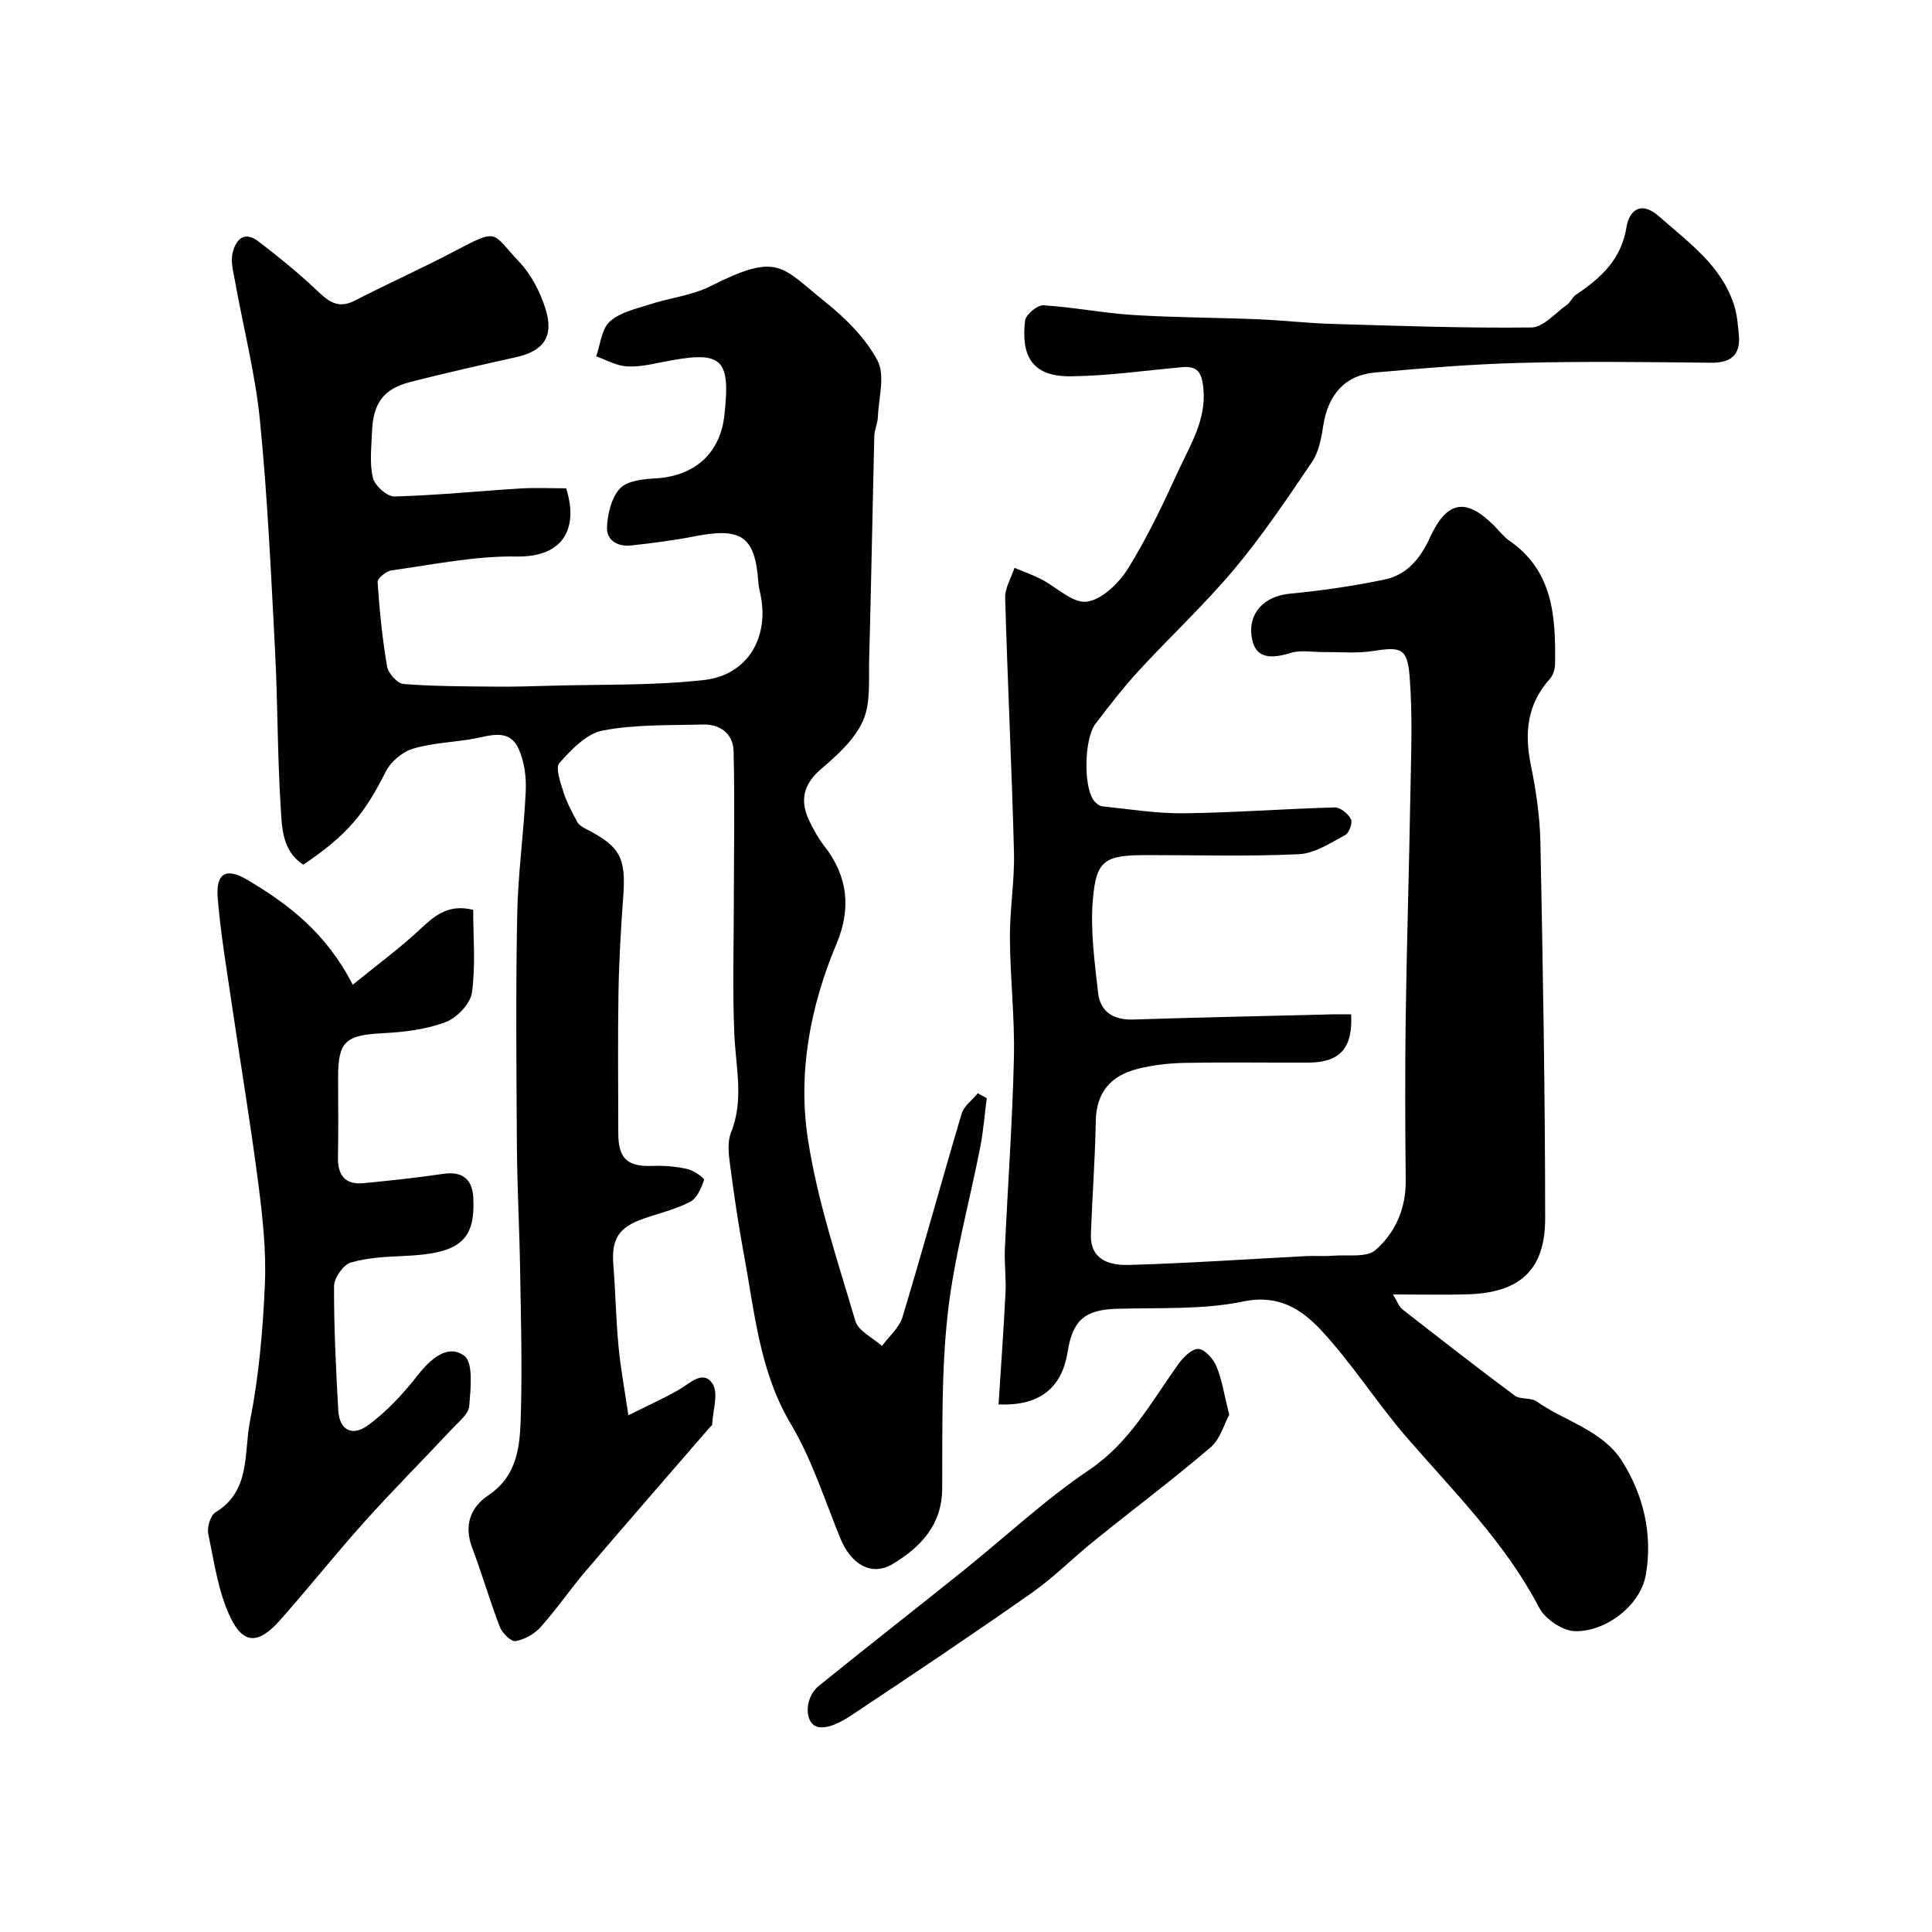
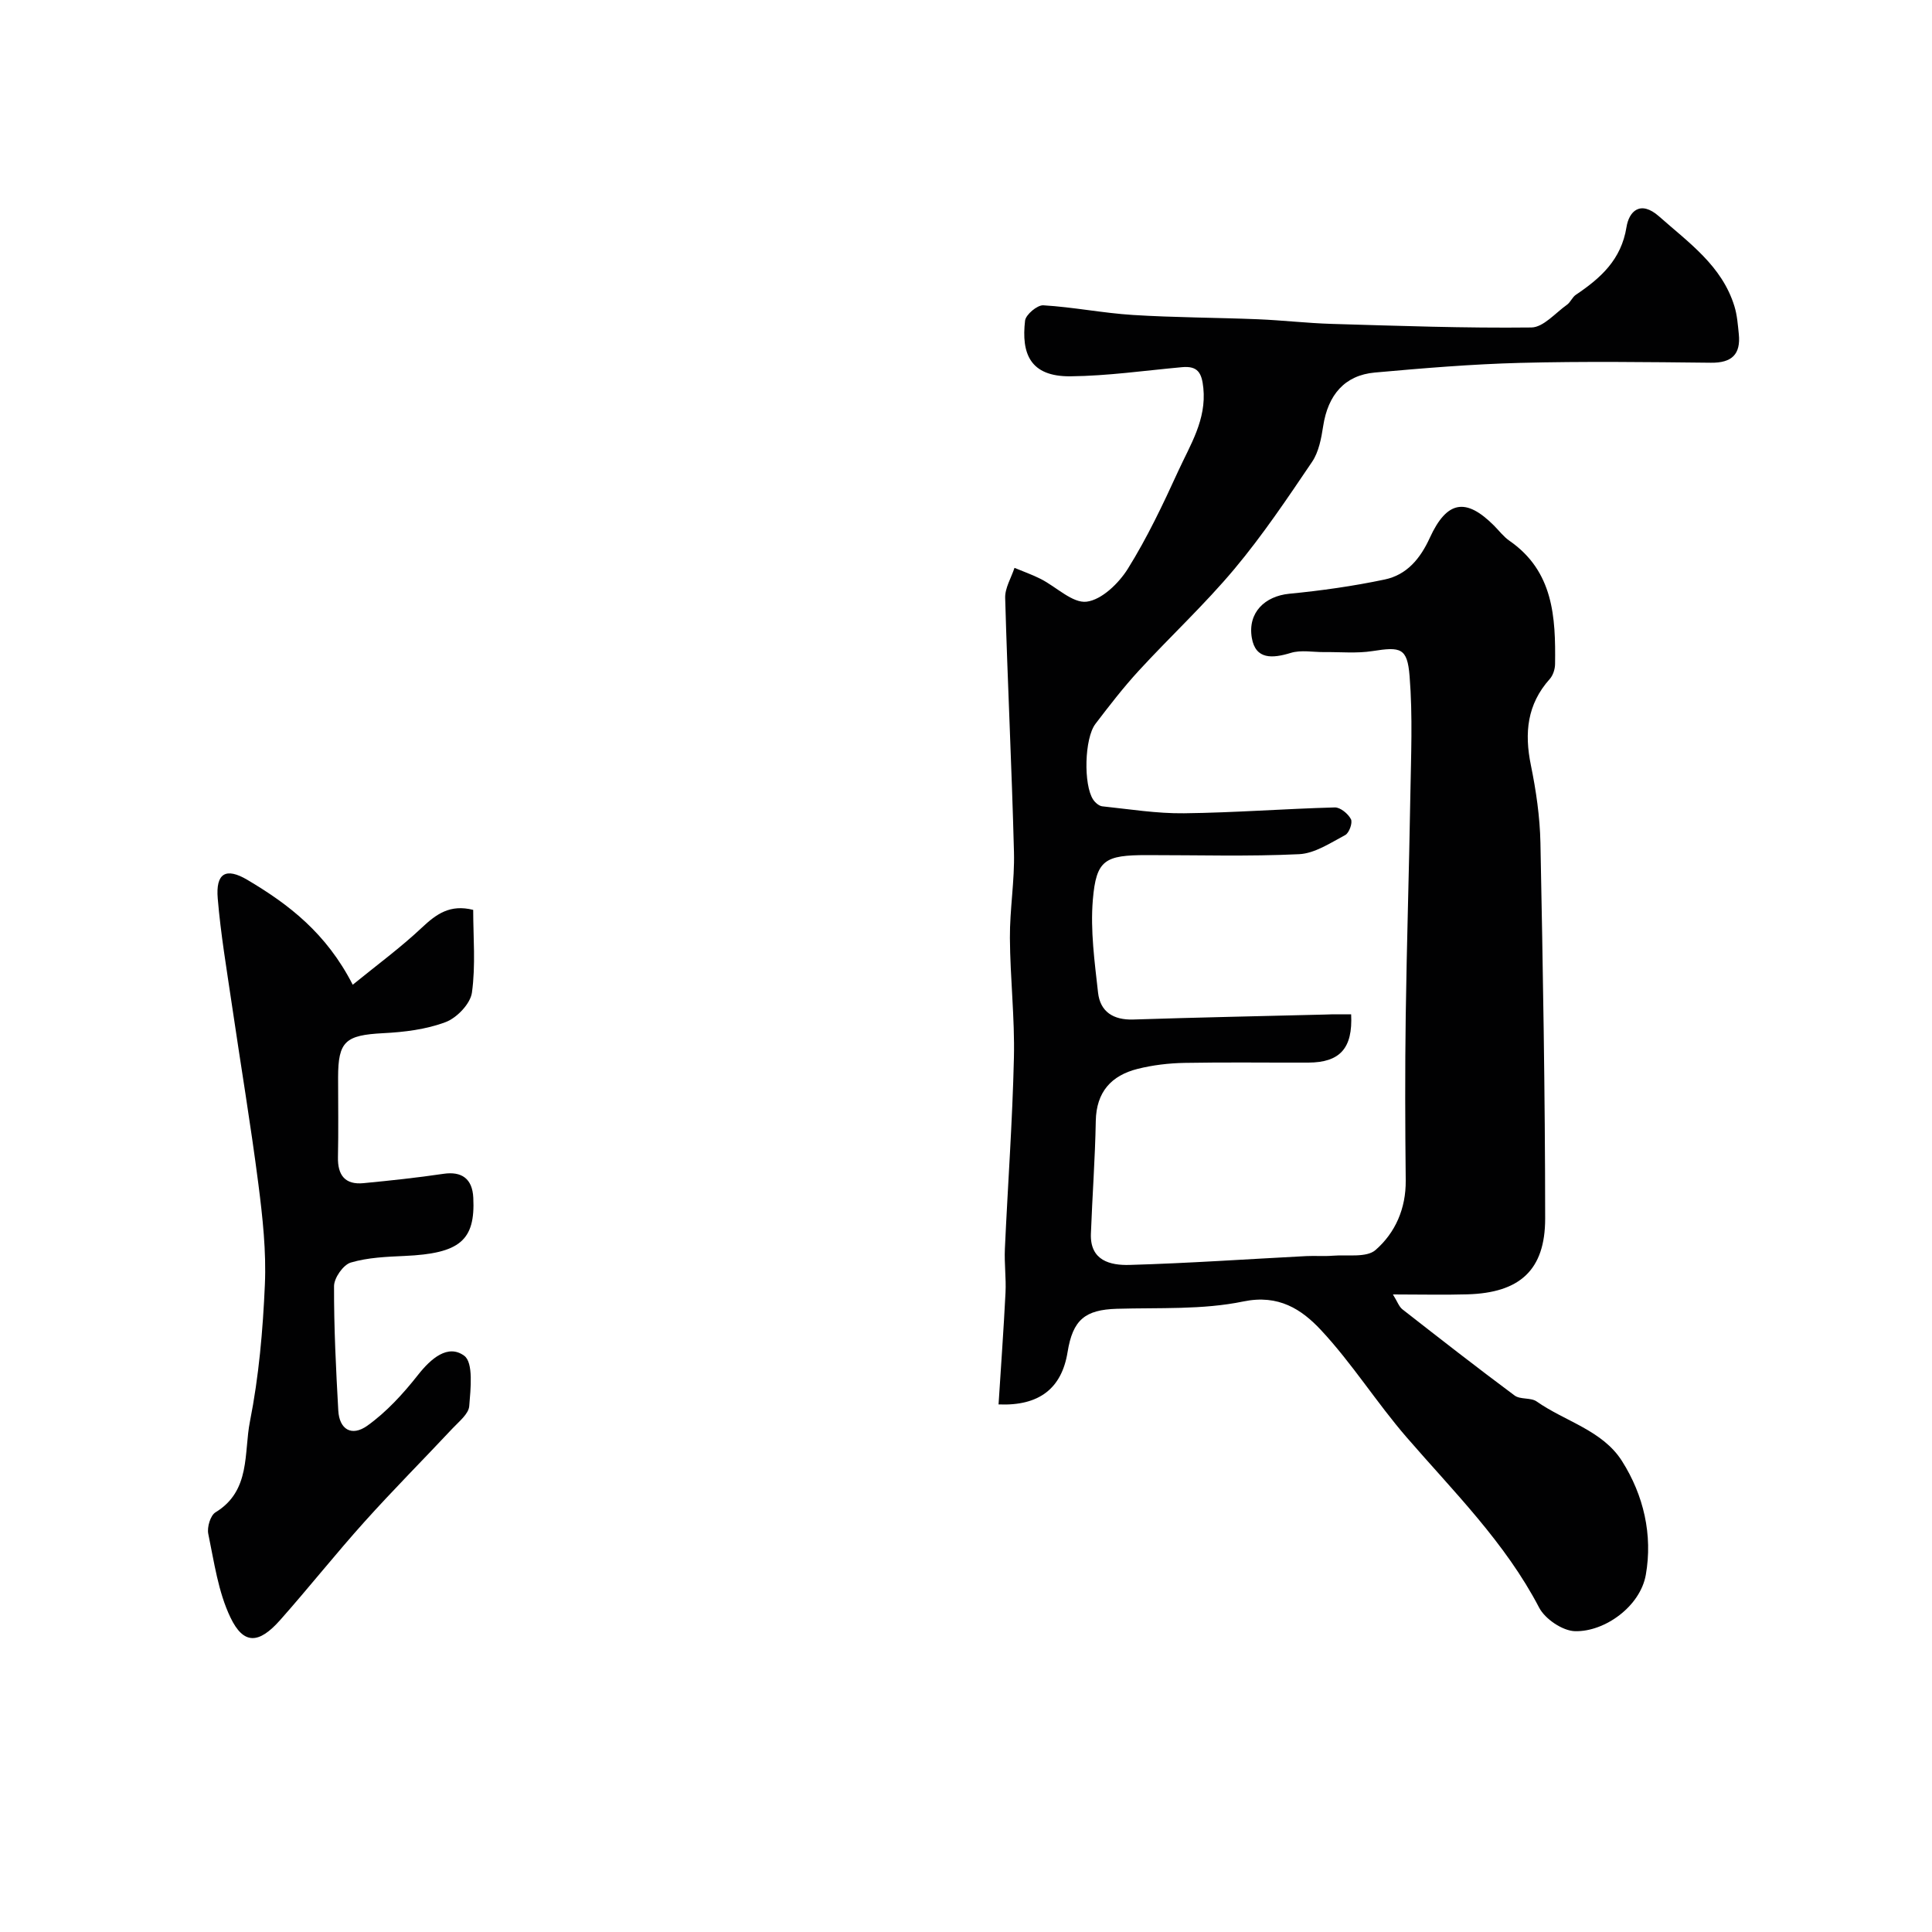
<svg xmlns="http://www.w3.org/2000/svg" enable-background="new 0 0 400 400" viewBox="0 0 400 400">
  <g fill="#010102">
-     <path d="m130.09 293.02c4.42-2.21 7.52-3.59 10.45-5.28 2.31-1.33 5.03-4.22 6.98-1.26 1.3 1.97.05 5.62-.08 8.52-.01.12-.23.23-.34.35-8.61 9.96-17.27 19.88-25.81 29.89-3.23 3.79-6.05 7.93-9.36 11.63-1.28 1.43-3.32 2.58-5.19 2.9-.92.16-2.75-1.64-3.25-2.92-2.09-5.41-3.68-11-5.74-16.42-1.75-4.6-.32-8.37 3.3-10.8 6.47-4.34 6.63-10.92 6.8-17.35.27-9.87-.01-19.75-.17-29.62-.14-8.41-.6-16.82-.66-25.24-.11-16.02-.25-32.04.06-48.06.16-8.54 1.38-17.05 1.77-25.6.13-2.87-.28-6.02-1.43-8.62-1.96-4.45-5.91-2.81-9.45-2.18-4.16.74-8.5.84-12.5 2.06-2.19.67-4.59 2.7-5.62 4.76-4.33 8.66-7.99 13.15-17.05 19.24-4.47-2.89-4.43-7.82-4.7-12.17-.68-10.75-.59-21.54-1.16-32.29-.83-15.81-1.55-31.65-3.11-47.4-.96-9.7-3.43-19.25-5.16-28.88-.35-1.93-.93-4.01-.53-5.82.57-2.62 2.28-4.82 5.29-2.53 4.1 3.12 8.13 6.37 11.87 9.91 2.44 2.31 4.45 4.29 8.11 2.42 6.96-3.57 14.11-6.77 21.02-10.42 8.94-4.72 7.37-3.61 13.08 2.39 2.46 2.59 4.29 6.14 5.39 9.58 1.88 5.85-.31 8.87-6.13 10.16-7.3 1.62-14.6 3.27-21.84 5.12-5.53 1.42-7.69 4.38-7.91 10.34-.12 3.18-.54 6.49.19 9.5.39 1.62 2.93 3.9 4.45 3.86 8.72-.23 17.41-1.12 26.12-1.66 3.14-.19 6.3-.03 9.43-.03 2.55 7.97-.28 14.29-10.25 14.12-8.61-.15-17.26 1.68-25.86 2.86-1.11.15-2.97 1.65-2.92 2.42.39 5.85.97 11.71 1.96 17.48.24 1.42 2.13 3.53 3.39 3.63 6.34.5 12.72.49 19.08.55 3.82.04 7.65-.08 11.47-.19 10.59-.31 21.25.01 31.74-1.19 9.06-1.04 13.55-8.96 11.59-17.88-.18-.8-.35-1.61-.41-2.43-.69-9.42-3.47-11.33-13.21-9.43-4.32.85-8.7 1.4-13.08 1.89-2.8.31-5.21-1.02-5.04-3.9.16-2.74.93-6.03 2.69-7.9 1.51-1.59 4.77-1.95 7.3-2.08 8.11-.44 13.45-5.15 14.32-13.1 1.32-12.03-.46-13.49-13.12-10.93-2.4.48-4.89 1.02-7.28.82-2.09-.17-4.11-1.34-6.15-2.07.89-2.47 1.11-5.67 2.83-7.21 2.13-1.92 5.43-2.62 8.33-3.56 4.15-1.35 8.69-1.82 12.51-3.75 14.12-7.12 14.6-4.07 23.77 3.28 4.21 3.37 8.35 7.46 10.81 12.13 1.62 3.08.23 7.77.07 11.73-.05 1.29-.69 2.55-.73 3.83-.38 15.43-.65 30.87-1.07 46.3-.12 4.27.36 8.97-1.26 12.67-1.69 3.85-5.27 7.11-8.6 9.94-3.83 3.26-4.57 6.69-2.46 10.97.86 1.75 1.81 3.5 3.01 5.03 4.93 6.28 5.61 13.01 2.55 20.28-5.46 12.99-8.04 26.74-5.91 40.5 1.96 12.75 6.15 25.17 9.82 37.6.61 2.08 3.61 3.45 5.51 5.15 1.45-1.98 3.57-3.75 4.24-5.97 4.23-13.98 8.07-28.09 12.24-42.09.48-1.61 2.2-2.84 3.35-4.25.62.34 1.24.67 1.86 1.01-.44 3.36-.7 6.76-1.34 10.08-2.25 11.51-5.44 22.9-6.74 34.51-1.34 11.98-1.08 24.17-1.15 36.27-.05 7.58-4.53 12.13-10.2 15.56-4.43 2.68-8.68.12-10.89-5.29-3.24-7.94-5.86-16.28-10.2-23.58-6.54-10.97-7.52-23.14-9.75-35.11-1.17-6.26-2.08-12.57-2.91-18.88-.28-2.11-.53-4.54.22-6.41 2.74-6.81.98-13.59.69-20.44-.38-9.02-.11-18.07-.1-27.1.01-10.5.21-21-.05-31.49-.09-3.56-2.79-5.58-6.39-5.48-6.93.19-13.98-.04-20.72 1.25-3.34.64-6.49 3.95-8.95 6.73-.89 1.01.24 4.07.86 6.07.66 2.11 1.77 4.1 2.81 6.08.3.58.97 1.06 1.59 1.37 7.37 3.74 8.56 6.03 7.95 14.23-.49 6.59-.87 13.2-.98 19.8-.16 9.69-.05 19.39-.04 29.09.01 5.3 1.89 6.95 7.08 6.77 2.39-.09 4.85.11 7.18.63 1.34.3 3.62 1.9 3.5 2.26-.56 1.68-1.46 3.8-2.87 4.54-2.99 1.56-6.39 2.35-9.61 3.47-5.23 1.81-6.72 4.21-6.3 9.6.44 5.59.54 11.2 1.06 16.78.42 4.5 1.25 8.92 2.04 14.35z" />
+     <path d="m130.09 293.02z" />
    <path d="m279.74 210.01c.36 7.05-2.34 9.96-8.84 9.99-8.55.03-17.11-.1-25.66.06-3.25.06-6.57.45-9.71 1.24-5.45 1.37-8.55 4.78-8.66 10.78-.14 7.79-.72 15.57-1.01 23.36-.21 5.58 4.04 6.56 7.99 6.45 12.21-.35 24.41-1.2 36.61-1.83 1.83-.09 3.67.07 5.5-.08 3.01-.24 6.96.45 8.83-1.18 4.09-3.56 6.31-8.59 6.25-14.4-.12-11.35-.16-22.71 0-34.07.21-15.1.7-30.2.95-45.3.14-8.35.52-16.75-.15-25.05-.47-5.89-1.87-6.09-7.68-5.18-3.26.51-6.64.17-9.97.21-2.33.02-4.83-.49-6.96.17-3.77 1.15-7.27 1.42-8.05-3.09-.91-5.3 2.75-8.67 7.74-9.16 6.63-.64 13.26-1.58 19.77-2.95 4.57-.96 7.36-4.3 9.34-8.64 3.54-7.72 7.48-8.33 13.27-2.54 1.06 1.06 1.99 2.31 3.2 3.15 9.14 6.32 9.59 15.83 9.46 25.54-.01 1.05-.42 2.33-1.1 3.09-4.7 5.24-5.27 11.18-3.91 17.83 1.08 5.28 1.87 10.7 1.98 16.08.51 25.93.97 51.86.98 77.8 0 10.71-5.3 15.38-16.1 15.69-4.81.14-9.63.02-15.42.02.92 1.48 1.25 2.51 1.95 3.07 7.7 6.02 15.41 12.03 23.25 17.86 1.18.87 3.35.38 4.56 1.23 5.89 4.14 13.63 5.96 17.67 12.34 4.49 7.08 6.38 15.29 4.93 23.54-1.15 6.55-8.5 11.83-14.65 11.68-2.58-.06-6.21-2.52-7.44-4.88-7.03-13.48-17.68-23.99-27.45-35.28-6.2-7.17-11.3-15.32-17.75-22.22-3.95-4.22-8.71-7.4-16.02-5.89-8.48 1.76-17.44 1.26-26.2 1.52-6.59.2-9.13 2.26-10.21 8.97-1.21 7.47-5.83 11.19-14.29 10.83.49-7.72 1.05-15.42 1.44-23.13.15-3.02-.27-6.07-.13-9.09.6-13.19 1.57-26.36 1.87-39.55.19-8.26-.78-16.53-.83-24.8-.04-5.93 1-11.88.84-17.8-.45-17.54-1.33-35.07-1.82-52.61-.06-2.05 1.25-4.15 1.93-6.22 1.82.76 3.69 1.41 5.44 2.3 3.23 1.64 6.59 5.07 9.51 4.7 3.13-.4 6.63-3.8 8.51-6.8 4.01-6.43 7.29-13.35 10.45-20.26 2.49-5.43 5.85-10.61 5.19-17.17-.32-3.17-1.16-4.62-4.42-4.32-7.69.7-15.39 1.81-23.09 1.89-8.41.08-10.19-4.76-9.4-11.53.15-1.24 2.52-3.24 3.77-3.17 6.2.37 12.35 1.61 18.55 2 8.63.54 17.28.54 25.92.89 5.1.21 10.19.81 15.29.96 13.76.4 27.53.9 41.29.74 2.49-.03 4.97-3 7.38-4.71.73-.52 1.1-1.57 1.84-2.06 5.13-3.45 9.4-7.26 10.48-14.02.51-3.2 2.83-5.67 6.76-2.19 6.14 5.44 13.01 10.21 15.58 18.58.57 1.84.71 3.82.91 5.75.43 4.22-1.45 6-5.77 5.95-13.16-.14-26.34-.31-39.49.03-10.04.26-20.08 1.1-30.1 2-6.24.56-9.7 4.63-10.69 11.09-.39 2.54-.91 5.34-2.29 7.39-5.12 7.57-10.24 15.2-16.09 22.19-6.16 7.36-13.25 13.94-19.76 21.02-3.21 3.49-6.13 7.27-9.01 11.05-2.29 3-2.5 12.63-.47 15.68.41.62 1.21 1.32 1.89 1.39 5.63.59 11.29 1.51 16.92 1.44 10.41-.12 20.81-.93 31.22-1.21 1.14-.03 2.76 1.31 3.34 2.44.38.74-.37 2.85-1.19 3.28-3.05 1.62-6.29 3.8-9.54 3.96-10.48.5-20.99.18-31.49.19-8.73 0-10.52.95-11.22 9.27-.53 6.33.37 12.83 1.08 19.2.44 3.96 3.16 5.7 7.28 5.57 13.26-.43 26.53-.7 39.79-1.03 1.63-.08 3.28-.04 5.33-.04z" />
    <path d="m73.03 203.88c5.02-4.09 9.92-7.69 14.32-11.83 2.97-2.79 5.81-4.88 10.62-3.67 0 5.58.53 11.44-.26 17.12-.32 2.32-3.12 5.24-5.46 6.12-4.04 1.52-8.57 2.07-12.93 2.29-7.79.41-9.32 1.66-9.32 9.18 0 5.5.09 11-.03 16.49-.08 3.74 1.48 5.75 5.29 5.38 5.52-.53 11.05-1.12 16.53-1.93 3.8-.57 6.01 1 6.2 4.94.44 8.87-2.8 11.55-14.21 12.06-3.75.17-7.61.32-11.16 1.37-1.55.46-3.45 3.17-3.46 4.87-.03 8.6.4 17.2.88 25.79.22 3.86 2.74 5.45 6.02 3.11 3.97-2.84 7.42-6.62 10.47-10.49 2.69-3.42 6.21-6.47 9.59-3.98 1.92 1.42 1.32 6.86 1.03 10.42-.13 1.63-2.13 3.2-3.47 4.63-6.05 6.46-12.3 12.73-18.21 19.31-5.98 6.65-11.54 13.67-17.48 20.37-4.41 4.97-7.56 5.12-10.28-.55-2.54-5.3-3.37-11.46-4.59-17.32-.28-1.37.44-3.81 1.5-4.45 7.34-4.46 5.84-12.35 7.13-18.82 1.84-9.29 2.68-18.85 3.09-28.33.3-6.89-.46-13.89-1.34-20.76-1.6-12.47-3.69-24.87-5.51-37.31-1.07-7.28-2.3-14.55-2.91-21.87-.44-5.22 1.66-6.51 6.16-3.84 8.52 5.05 16.32 11 21.79 21.7z" />
-     <path d="m254.5 292.91c-1.05 1.91-1.86 5.04-3.87 6.76-7.8 6.66-16.03 12.83-24.02 19.28-4.41 3.55-8.42 7.63-13.04 10.87-12.32 8.65-24.82 17.02-37.35 25.35-1.94 1.29-4.52 2.69-6.61 2.43-3.09-.37-3.23-6.01-.11-8.53 9.91-8.03 19.98-15.88 29.93-23.87 8.68-6.97 16.86-14.66 26.05-20.86 8.42-5.68 12.87-14.06 18.42-21.83 1.03-1.44 2.84-3.29 4.21-3.23 1.34.06 3.12 2.1 3.77 3.66 1.14 2.82 1.6 5.92 2.62 9.97z" />
  </g>
</svg>